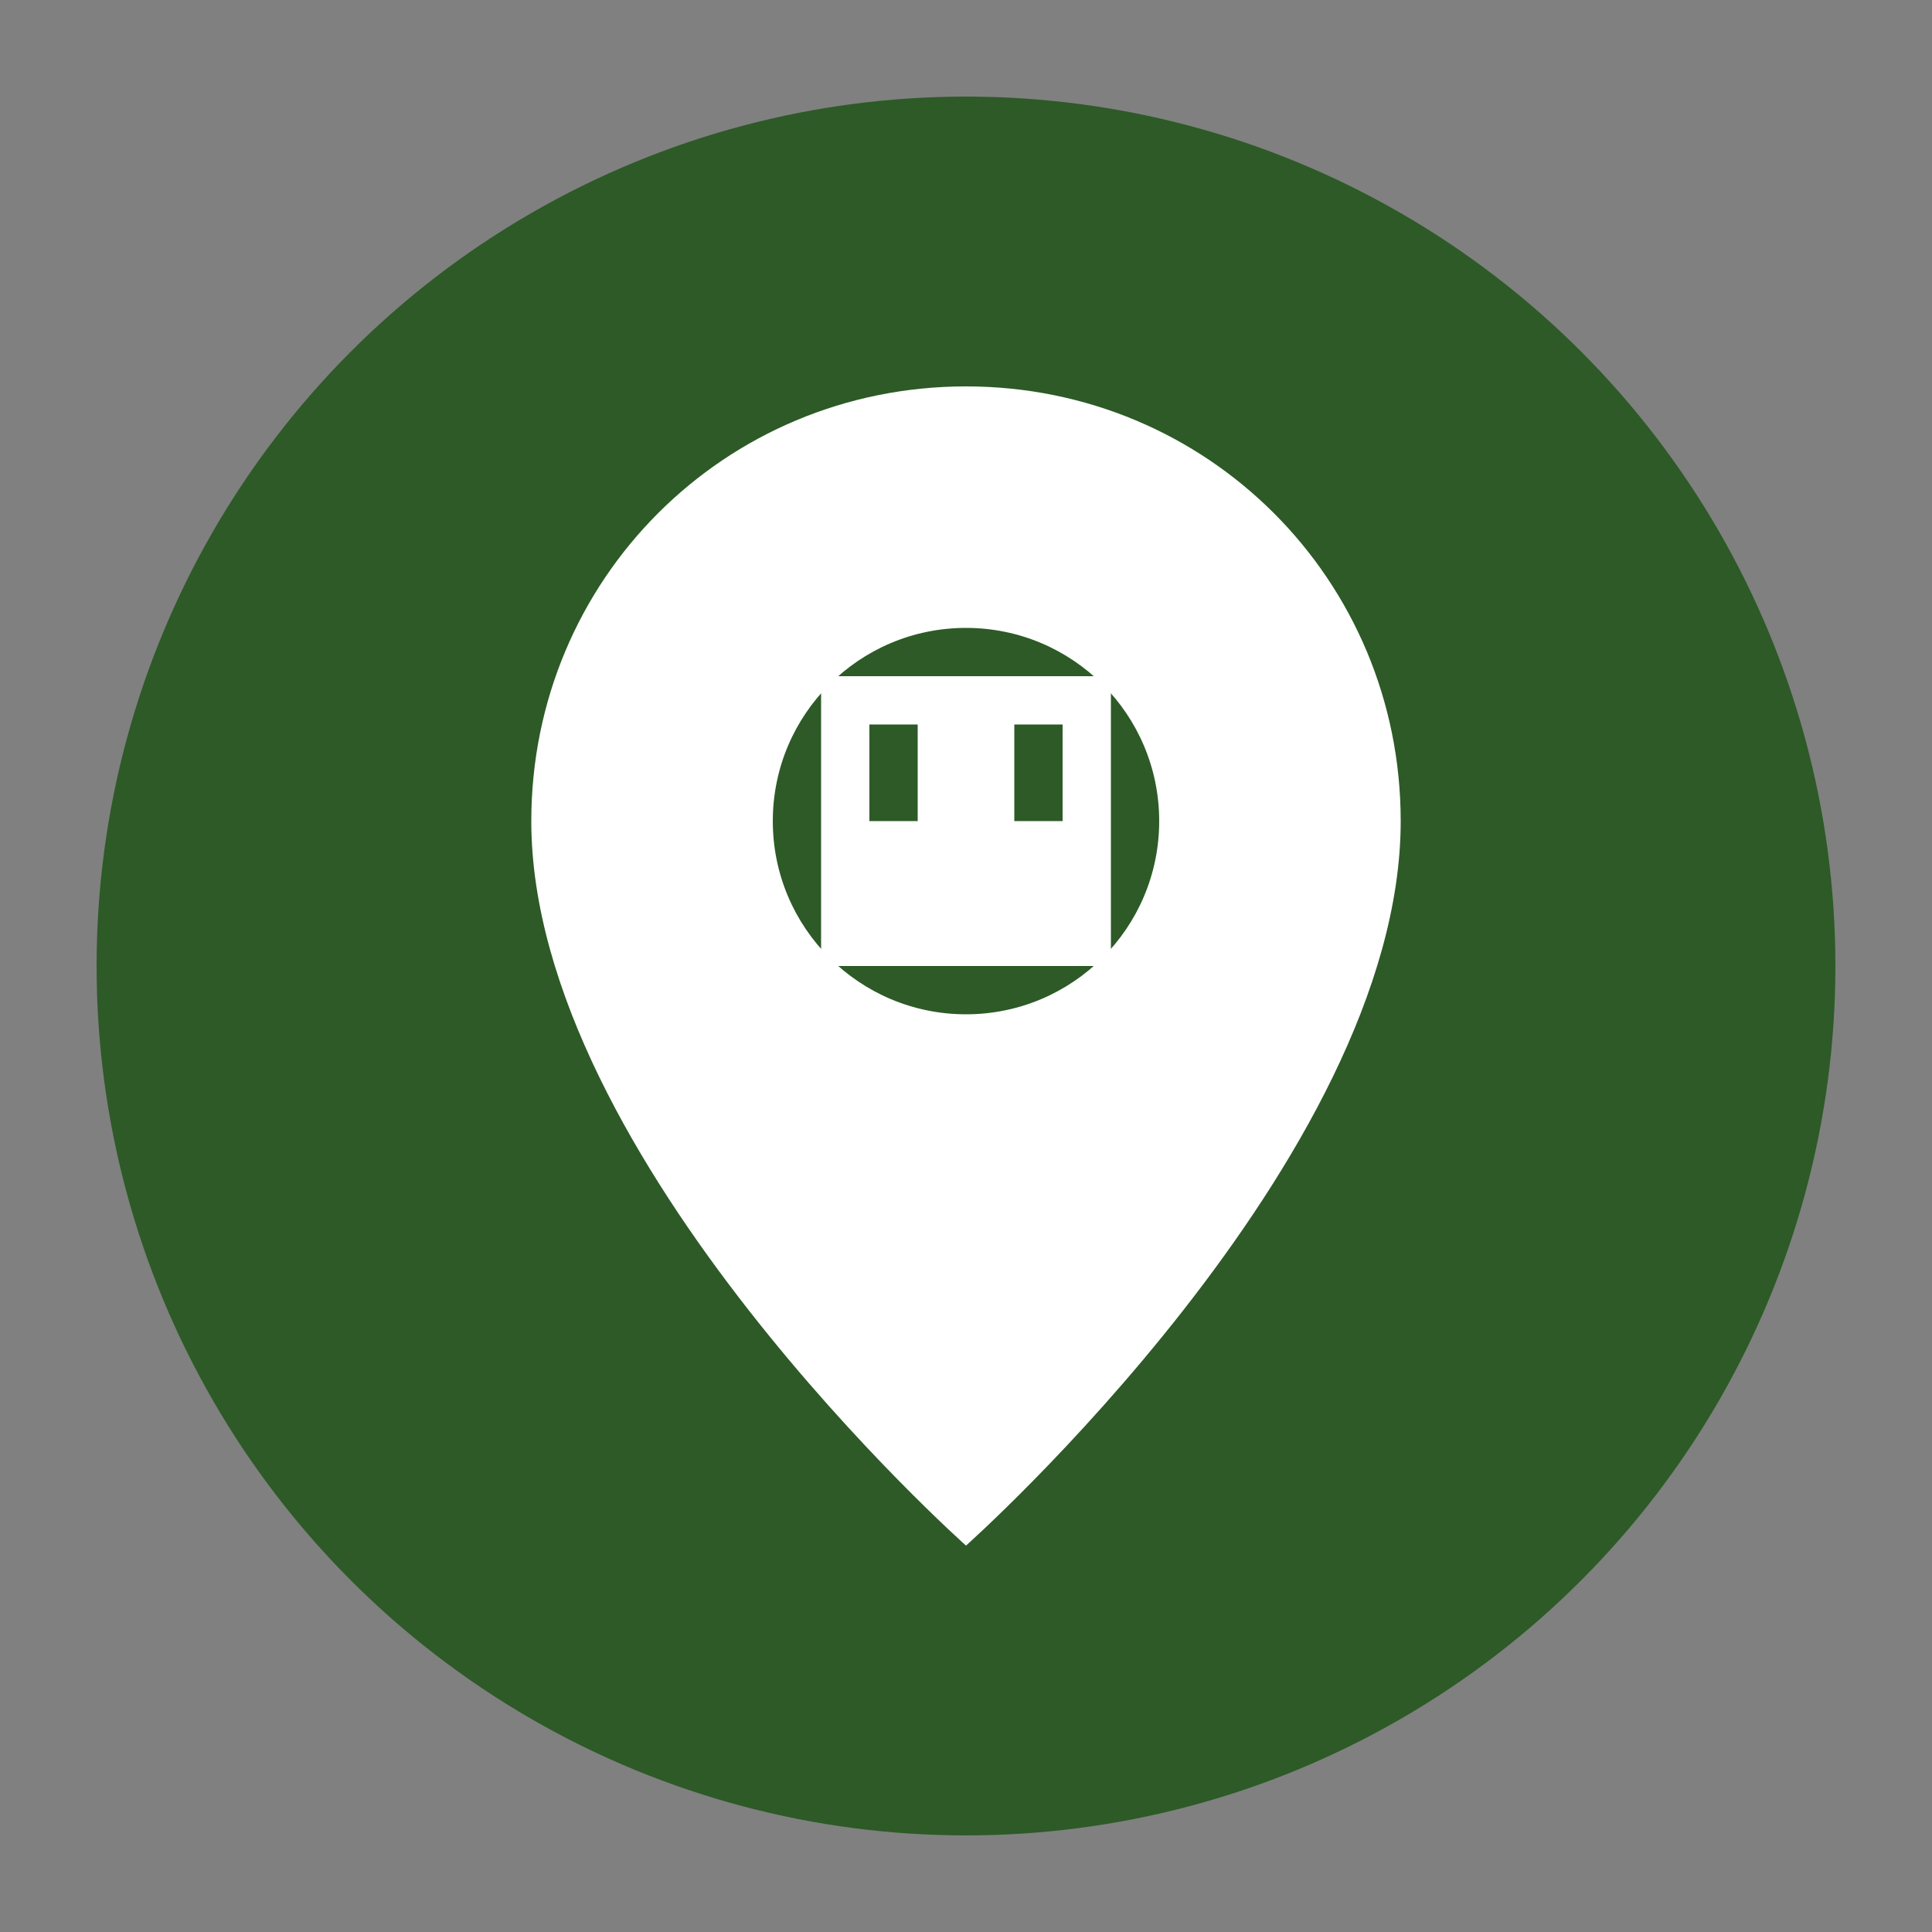
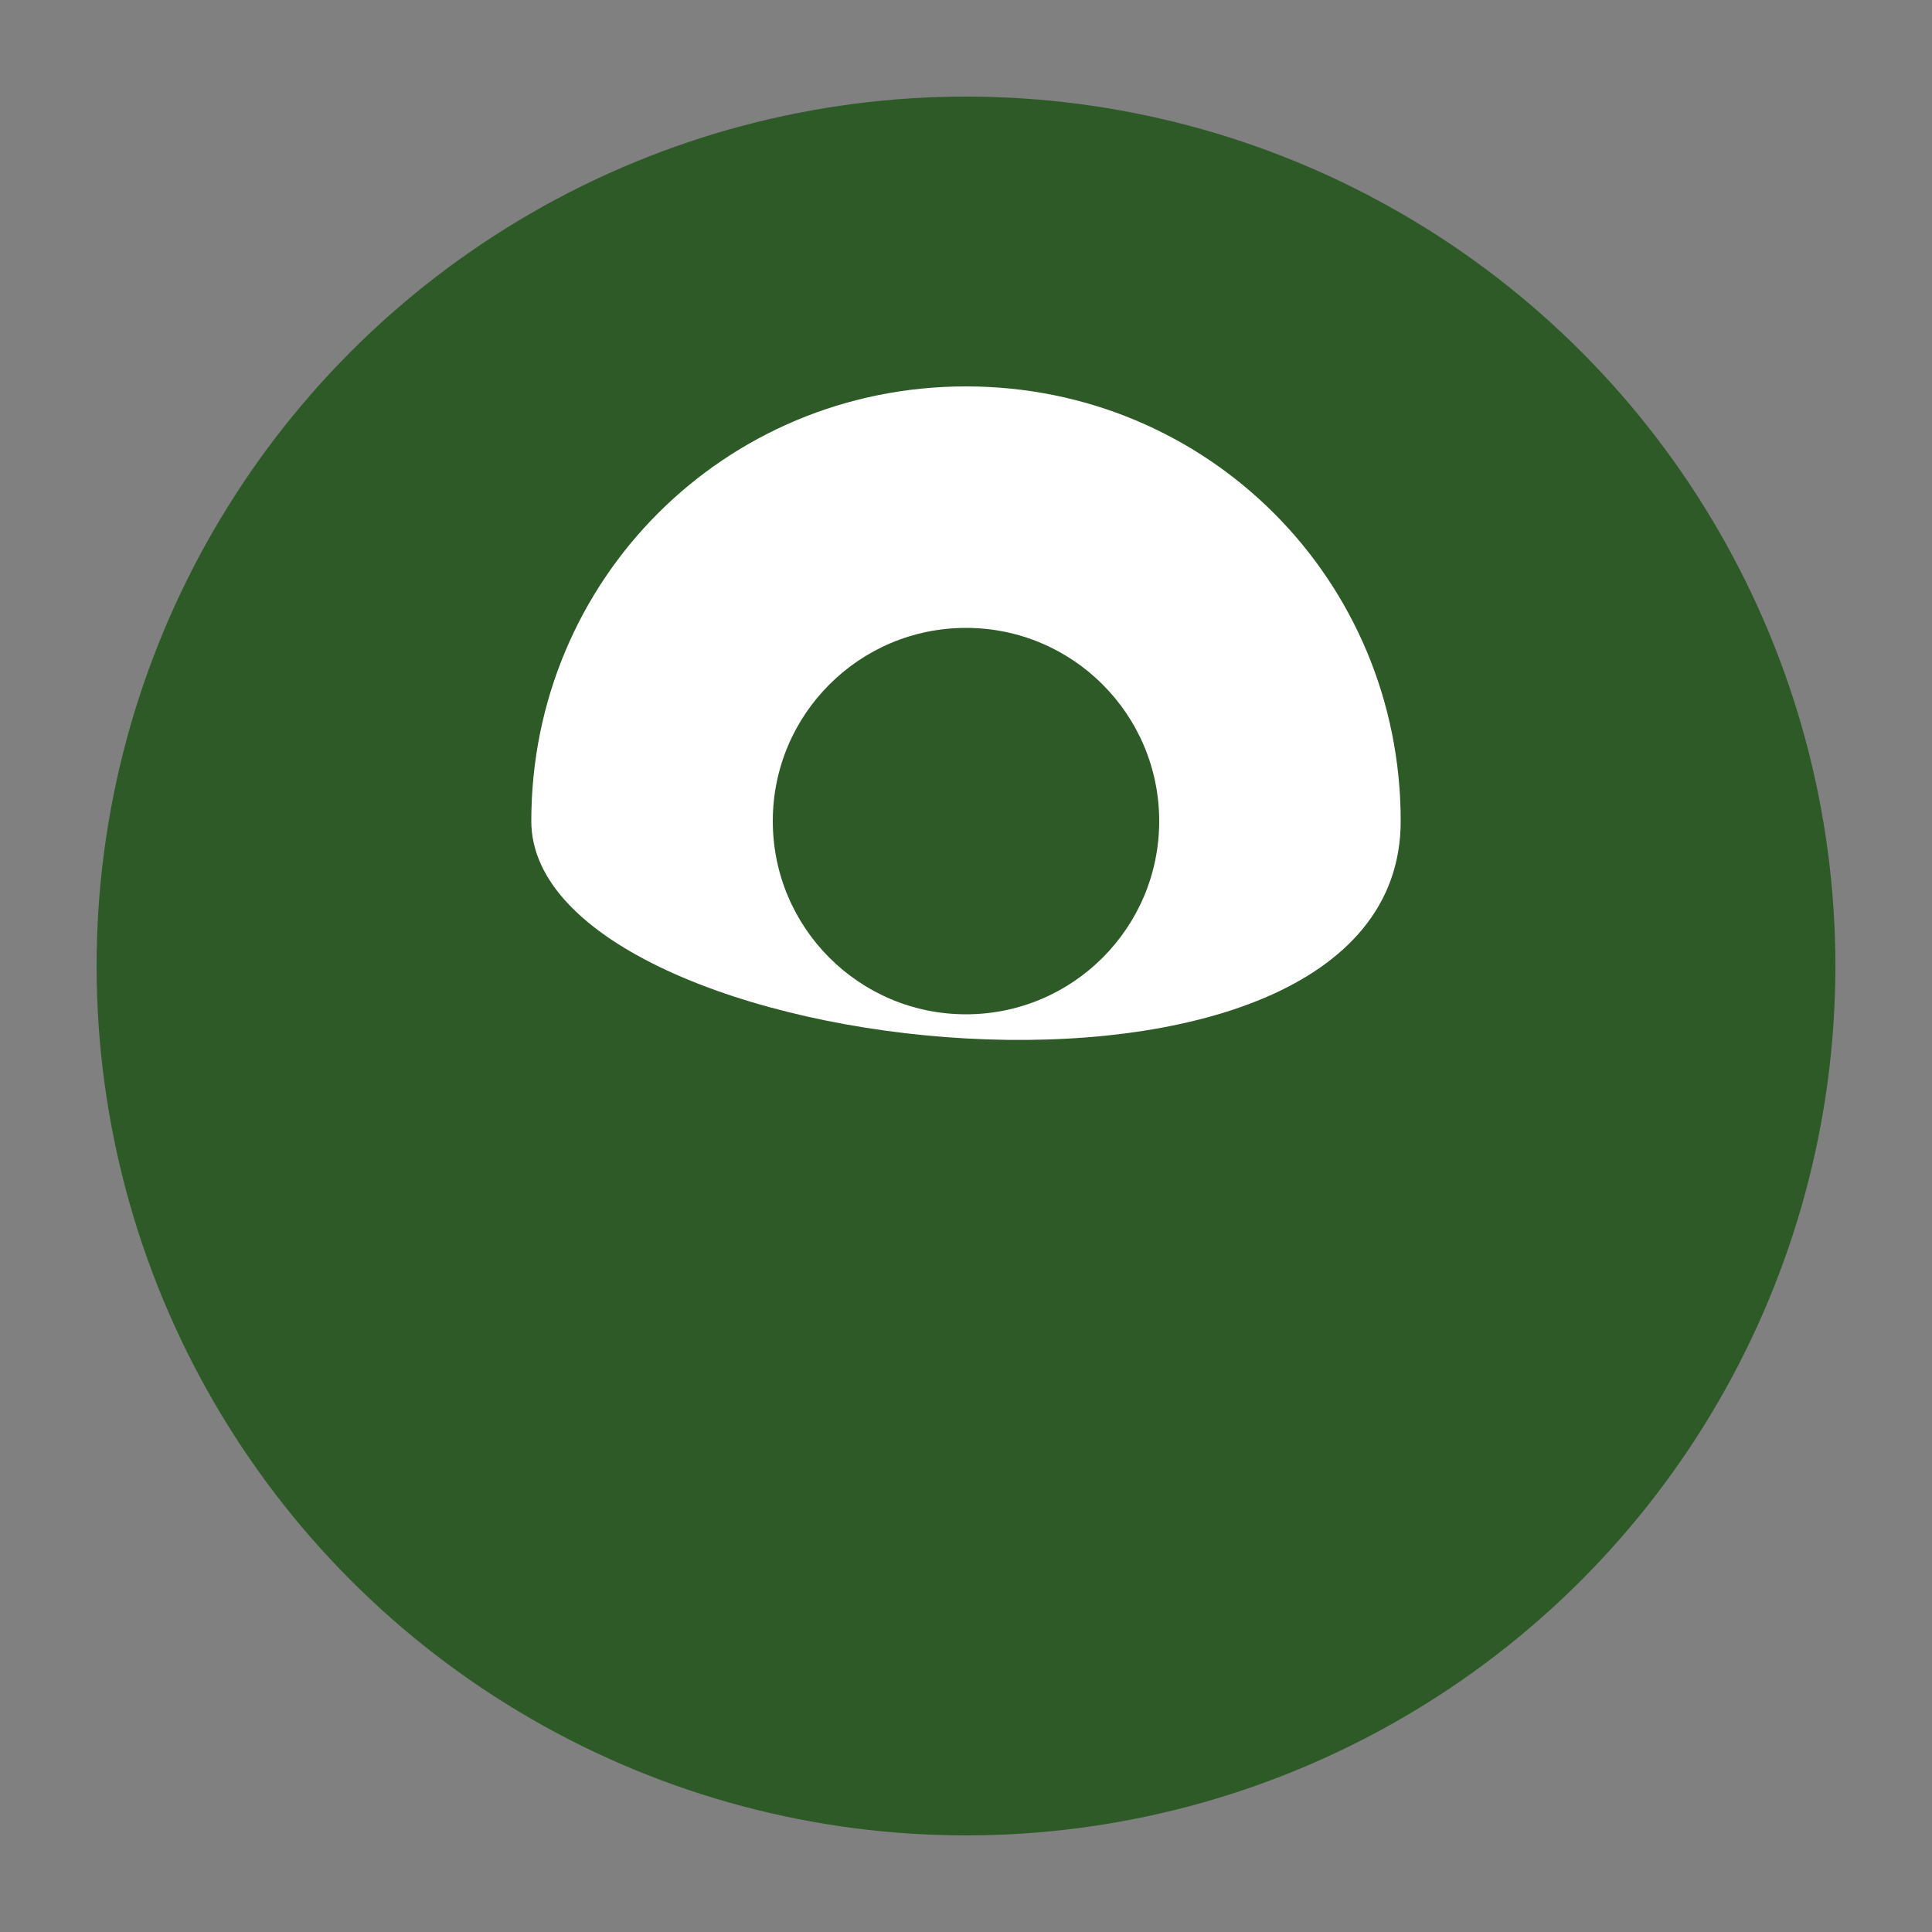
<svg xmlns="http://www.w3.org/2000/svg" viewBox="0 0 40 40" width="40" height="40">
  <rect x="0" y="0" width="40" height="40" fill="#808080" stroke="none" />
  <circle cx="20" cy="20" r="18" fill="#2d5a27" />
  <g fill="#ffffff">
-     <path d="M20 8 C15 8 11 12 11 17 C11 24 20 32 20 32 S29 24 29 17 C29 12 25 8 20 8 Z" />
+     <path d="M20 8 C15 8 11 12 11 17 S29 24 29 17 C29 12 25 8 20 8 Z" />
    <circle cx="20" cy="17" r="4" fill="#2d5a27" />
-     <rect x="17" y="14" width="6" height="6" fill="#ffffff" />
    <rect x="18" y="15" width="1" height="2" fill="#2d5a27" />
    <rect x="21" y="15" width="1" height="2" fill="#2d5a27" />
  </g>
</svg>